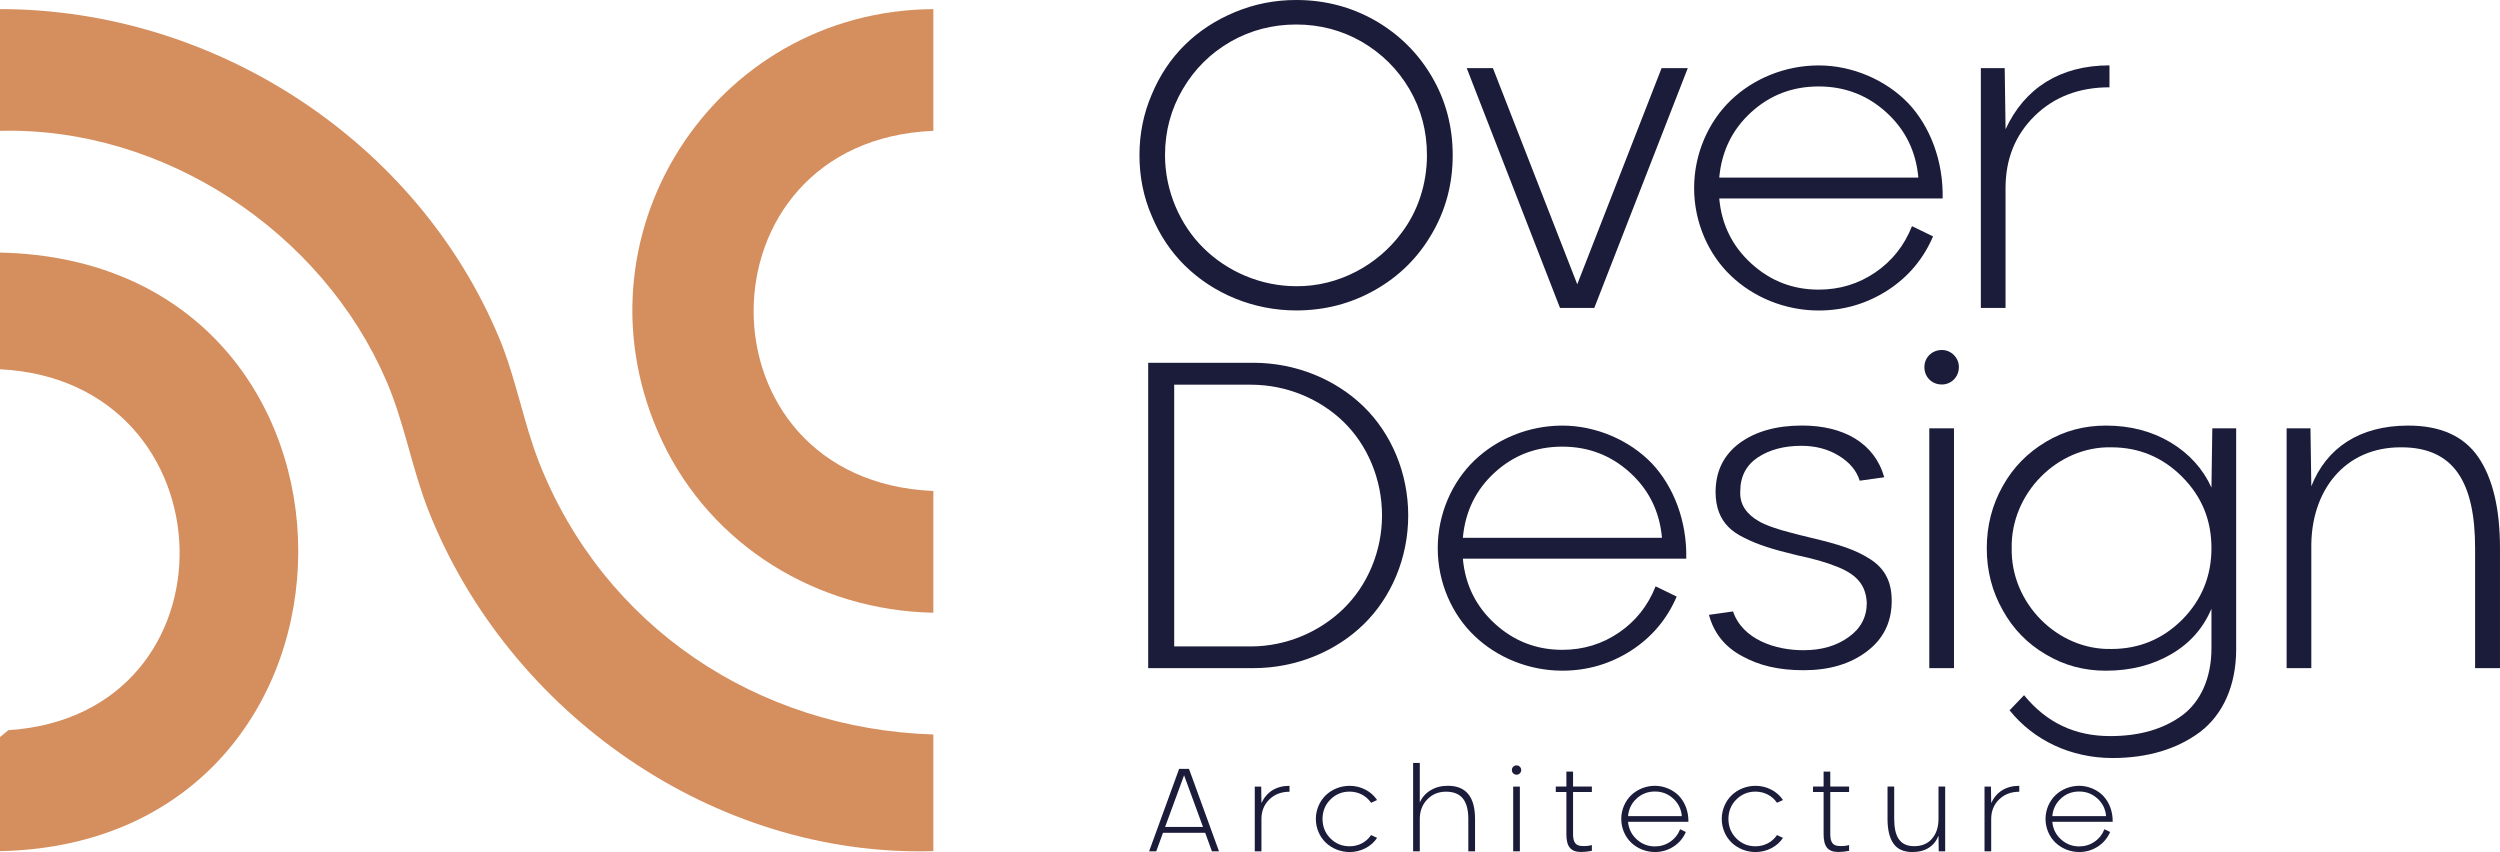
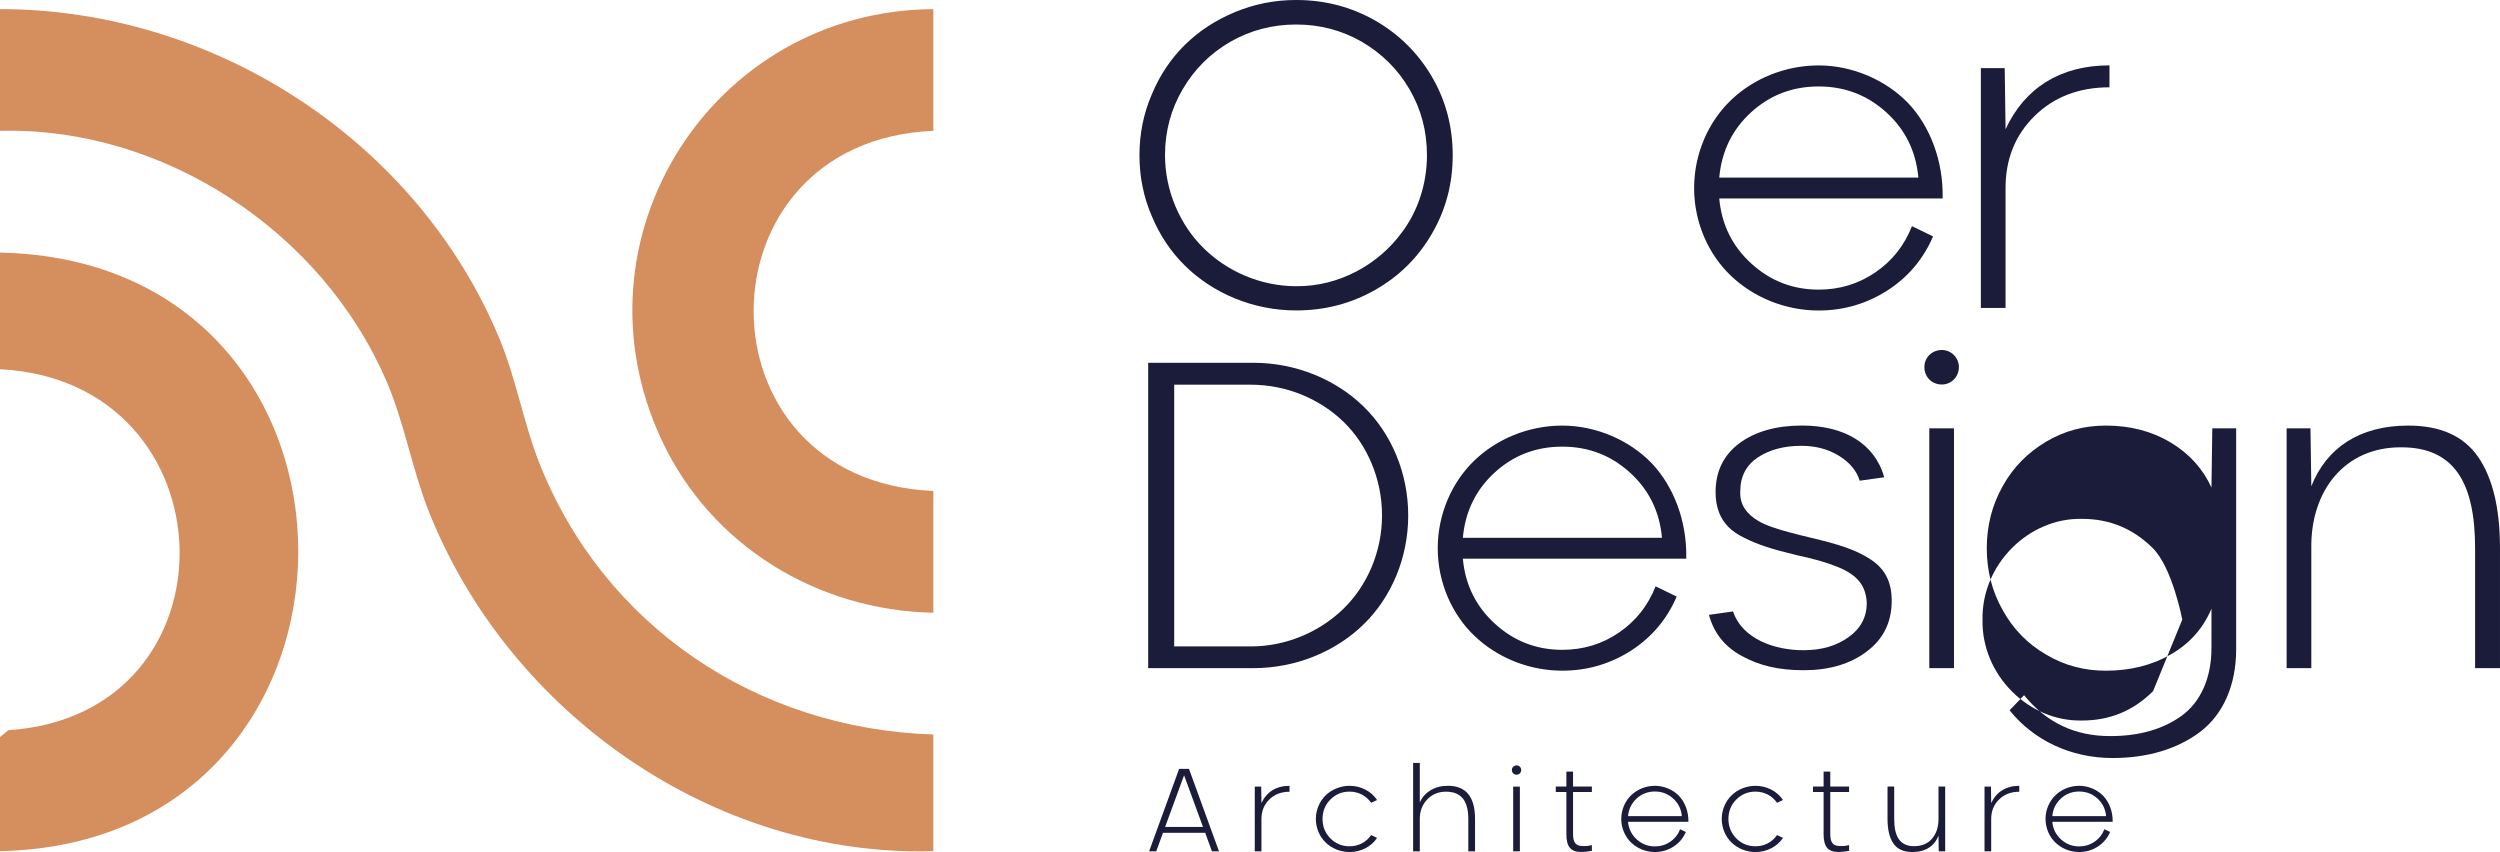
<svg xmlns="http://www.w3.org/2000/svg" id="Layer_2" data-name="Layer 2" viewBox="0 0 1198.59 408.5">
  <defs>
    <style>
      .cls-1 {
        fill: #d58e5d;
      }

      .cls-2 {
        fill: #1b1b3a;
      }
    </style>
  </defs>
  <g id="Layer_1-2" data-name="Layer 1">
    <g>
      <path class="cls-1" d="M0,4.37c102.82-.02,200.1,63.16,239.51,158.12,7.83,18.88,11.51,40.22,18.86,58.96,30.97,78.94,104.71,128.02,189.11,130.69v55.93c-105.34,3.03-203.56-66.23-241.94-162.98-8.05-20.3-11.56-42.15-20.27-62.41C154.44,111.01,78.44,60.73,0,62.73V4.37Z" />
      <path class="cls-1" d="M447.48,4.37V62.73c-114.58,4.7-115.19,167.72,0,172.67v58.37c-55.65-1.09-106.51-32.12-130.18-82.62C271.89,114.29,341.47,5.06,447.48,4.37" />
      <path class="cls-1" d="M0,121.1c191.13,3.94,190.19,282.98,0,286.97v-54.72l4.02-3.27c112.15-7.4,108.03-167.44-4.02-173.05v-55.94Z" />
    </g>
    <g>
      <path class="cls-2" d="M568.15,127.42c-6.74-6.64-12.05-14.5-15.93-23.79-3.98-9.19-5.92-18.89-5.92-29.2s1.94-19.91,5.92-29.2c3.88-9.29,9.19-17.15,15.93-23.79,6.64-6.53,14.6-11.74,23.89-15.62,9.29-3.88,19.09-5.82,29.4-5.82,13.68,0,26.24,3.27,37.78,9.8,11.54,6.64,20.62,15.62,27.26,26.95,6.64,11.33,10,23.89,10,37.67s-3.37,26.34-10,37.67c-6.64,11.44-15.72,20.42-27.26,26.95-11.54,6.53-24.09,9.8-37.78,9.8-20.73,0-39.92-8.27-53.29-21.44Zm103.83-15.82c7.76-10.21,12.15-23.38,12.15-37.16,0-11.54-2.76-22.05-8.37-31.65s-13.27-17.15-22.87-22.77c-9.6-5.51-20.11-8.27-31.45-8.27s-21.95,2.76-31.55,8.27c-9.7,5.62-17.25,13.17-22.87,22.77-5.62,9.6-8.47,20.11-8.47,31.65,0,17.15,7.25,33.49,18.48,44.51,11.23,11.13,27.36,18.27,44.41,18.27,20.42,.2,39.31-10.31,50.54-25.63Z" />
-       <path class="cls-2" d="M796.62,32.67h12.56l-44.82,114.96h-16.44l-44.72-114.96h12.56l40.43,103.63,40.43-103.63Z" />
      <path class="cls-2" d="M914.83,49.42c10.52,11.13,16.95,27.77,16.54,45.74h-107.1c1.12,12.56,6.33,22.97,15.42,31.24,9.09,8.27,19.81,12.46,32.26,12.46,10.01,0,19.09-2.76,27.16-8.27,8.07-5.51,13.88-12.86,17.56-22.15l10.11,4.9c-4.59,10.72-11.84,19.4-21.75,25.83-10,6.43-21.03,9.7-33.08,9.7-16.23,0-31.45-6.43-42.17-16.74-10.72-10.21-17.56-25.52-17.56-41.96s6.84-31.75,17.56-42.06c10.72-10.31,25.93-16.74,42.17-16.74s32.26,7.04,42.88,18.07Zm-75.25,4.39c-9.09,8.27-14.19,18.79-15.31,31.34h95.46c-1.12-12.56-6.23-22.97-15.31-31.24s-19.91-12.46-32.47-12.46-23.28,4.08-32.36,12.35Z" />
      <path class="cls-2" d="M949.7,32.67h11.43l.41,29.3c9.09-19.7,26.14-30.63,49.82-30.63v10.52c-14.6,0-26.54,4.59-35.84,13.68-9.29,9.09-13.99,20.62-13.99,34.61v57.48h-11.84V32.67Z" />
    </g>
    <g>
      <path class="cls-2" d="M600.92,173.93c20.52,0,39.61,8.07,52.89,21.03s21.34,31.85,21.34,52.17-8.07,39.21-21.34,52.17c-13.27,12.97-32.37,21.03-52.89,21.03h-50.44V173.93h50.44Zm-1.22,135.99c17.05,0,33.08-7.04,44.41-18.07,11.33-11.03,18.48-27.26,18.48-44.72s-7.04-33.79-18.38-44.82c-11.33-11.03-27.36-17.87-44.51-17.87h-36.75v125.48h36.75Z" />
      <path class="cls-2" d="M791.91,222.11c10.52,11.13,16.95,27.77,16.54,45.74h-107.1c1.12,12.56,6.33,22.97,15.42,31.24,9.09,8.27,19.81,12.46,32.26,12.46,10.01,0,19.09-2.76,27.16-8.27,8.07-5.51,13.88-12.86,17.56-22.16l10.11,4.9c-4.59,10.72-11.84,19.4-21.75,25.83-10,6.43-21.03,9.7-33.08,9.7-16.23,0-31.45-6.43-42.17-16.74-10.72-10.21-17.56-25.52-17.56-41.96s6.84-31.75,17.56-42.06c10.72-10.31,25.93-16.74,42.17-16.74s32.26,7.04,42.88,18.07Zm-75.25,4.39c-9.09,8.27-14.19,18.79-15.31,31.34h95.46c-1.12-12.56-6.23-22.97-15.31-31.24s-19.91-12.46-32.47-12.46-23.28,4.08-32.36,12.35Z" />
      <path class="cls-2" d="M891.63,230.49c-1.53-4.9-4.9-8.88-10.11-12.05s-11.13-4.7-17.87-4.7c-8.27,0-15.21,1.84-20.83,5.51-5.62,3.78-8.47,9.19-8.47,16.23-.41,6.74,3.47,11.23,8.68,14.29,3.27,2.04,9.9,4.19,15.11,5.51,2.55,.71,5.92,1.53,10.11,2.55,13.38,3.17,21.24,5.62,28.49,10.31,7.25,4.7,10.31,11.23,10.21,20.32-.1,10.01-4.08,17.97-11.95,23.89-7.96,6.02-18.07,8.98-30.22,8.98s-21.34-2.25-29.51-6.74c-8.27-4.39-13.58-11.03-15.93-19.81l11.54-1.63c4.59,13.58,20.62,18.68,33.9,18.58,8.47,0,15.62-2.04,21.44-6.23,5.82-4.08,8.78-9.6,8.78-16.44-.41-8.47-4.7-13.38-13.48-17.05-6.23-2.55-11.54-3.98-20.42-5.92-11.33-2.76-17.97-4.8-24.71-8.17-3.37-1.63-6.02-3.47-7.86-5.41-3.78-3.88-6.02-9.29-6.02-16.54,0-9.9,3.78-17.76,11.43-23.48,7.66-5.62,17.66-8.47,30.02-8.47,20.01,0,34.82,8.47,39.41,24.81l-11.74,1.63Z" />
      <path class="cls-2" d="M922.62,175.97c0-4.49,3.57-8.17,8.37-8.17,4.49,0,8.17,3.68,8.17,8.17,0,4.8-3.68,8.37-8.17,8.37-4.8,0-8.37-3.57-8.37-8.37Zm2.35,29.4h11.84v114.96h-11.84v-114.96Z" />
-       <path class="cls-2" d="M1060.66,205.37h11.44v105.87c0,17.56-6.43,31.45-17.36,39.72-10.92,8.17-25.12,12.46-41.96,12.46-19.91,0-37.78-8.47-49.31-22.87l6.94-7.25c10.72,13.17,24.5,19.71,41.55,19.6,13.58,0,25.12-3.27,34.1-9.8,8.88-6.53,14.19-17.87,14.19-32.26v-18.99c-3.98,9.39-10.41,16.64-19.4,21.85-8.98,5.21-19.4,7.86-31.24,7.86-10.41,0-20.01-2.55-28.69-7.76-8.78-5.1-15.72-12.15-20.73-21.24-5.1-8.98-7.66-18.89-7.66-29.71s2.55-20.73,7.66-29.81c5-8.98,11.95-16.03,20.73-21.24,8.68-5.21,18.28-7.76,28.69-7.76,11.64,0,21.95,2.65,31.04,8.07,8.98,5.41,15.52,12.66,19.6,21.64l.41-28.38Zm-14.4,91.68c9.29-9.39,13.99-20.83,13.99-34.3s-4.7-24.81-14.09-34.2c-9.39-9.39-20.73-14.09-33.9-14.09-25.73-.61-48.29,21.95-47.78,48.39-.51,26.44,22.05,48.9,47.78,48.29,13.27,0,24.61-4.7,34-14.09Z" />
+       <path class="cls-2" d="M1060.66,205.37h11.44v105.87c0,17.56-6.43,31.45-17.36,39.72-10.92,8.17-25.12,12.46-41.96,12.46-19.91,0-37.78-8.47-49.31-22.87l6.94-7.25c10.72,13.17,24.5,19.71,41.55,19.6,13.58,0,25.12-3.27,34.1-9.8,8.88-6.53,14.19-17.87,14.19-32.26v-18.99c-3.98,9.39-10.41,16.64-19.4,21.85-8.98,5.21-19.4,7.86-31.24,7.86-10.41,0-20.01-2.55-28.69-7.76-8.78-5.1-15.72-12.15-20.73-21.24-5.1-8.98-7.66-18.89-7.66-29.71s2.55-20.73,7.66-29.81c5-8.98,11.95-16.03,20.73-21.24,8.68-5.21,18.28-7.76,28.69-7.76,11.64,0,21.95,2.65,31.04,8.07,8.98,5.41,15.52,12.66,19.6,21.64l.41-28.38Zm-14.4,91.68s-4.7-24.81-14.09-34.2c-9.39-9.39-20.73-14.09-33.9-14.09-25.73-.61-48.29,21.95-47.78,48.39-.51,26.44,22.05,48.9,47.78,48.29,13.27,0,24.61-4.7,34-14.09Z" />
      <path class="cls-2" d="M1186.65,320.33v-57.48c0-31.55-10.11-48.39-35.33-48.39-27.36-.2-43.6,21.03-43.19,48.39v57.48h-11.84v-114.96h11.43l.41,27.77c7.25-18.38,23.07-29.1,46.45-29.1,15.42,0,26.65,5,33.59,15.11s10.41,24.71,10.41,43.7v57.48h-11.95Z" />
    </g>
    <g>
      <path class="cls-2" d="M581.05,408.17l-3.23-8.88h-20.25l-3.23,8.88h-3.42l14.4-39.56h4.72l14.4,39.56h-3.39Zm-22.46-11.7h18.18l-9.08-24.77-9.1,24.77Z" />
      <path class="cls-2" d="M601.58,377.11h3.09l.11,7.92c2.46-5.32,7.06-8.28,13.46-8.28v2.84c-3.95,0-7.17,1.24-9.68,3.7-2.51,2.46-3.78,5.57-3.78,9.35v15.53h-3.2v-31.06Z" />
      <path class="cls-2" d="M657.36,400.36l2.87,1.35c-1.41,2.12-3.28,3.78-5.63,4.97-2.34,1.21-4.86,1.82-7.56,1.82-4.39,0-8.52-1.74-11.42-4.52-2.9-2.76-4.75-6.9-4.75-11.34s1.85-8.58,4.75-11.37c2.9-2.79,7.04-4.52,11.42-4.52,2.7,0,5.21,.61,7.56,1.82s4.22,2.87,5.63,4.99l-2.87,1.32c-2.32-3.39-6.1-5.35-10.32-5.35-3.61,0-6.68,1.27-9.19,3.78-2.51,2.51-3.78,5.63-3.78,9.32s1.27,6.81,3.78,9.33c2.51,2.51,5.57,3.78,9.19,3.78,4.28,0,8-1.96,10.32-5.38Z" />
      <path class="cls-2" d="M703.96,408.17v-15.53c0-8.47-3.2-13.08-10.68-13.08-3.64,0-6.65,1.24-9.02,3.72-2.37,2.48-3.56,5.6-3.56,9.35v15.53h-3.2v-42.38h3.2v18.95c1.08-2.46,2.81-4.41,5.19-5.85,2.34-1.43,5.1-2.15,8.28-2.15,8.69,0,13.02,5.3,13.02,15.89v15.53h-3.23Z" />
      <path class="cls-2" d="M724.85,369.16c0-1.21,.97-2.21,2.26-2.21,1.21,0,2.21,.99,2.21,2.21,0,1.3-.99,2.26-2.21,2.26-1.3,0-2.26-.97-2.26-2.26Zm.63,7.95h3.2v31.06h-3.2v-31.06Z" />
      <path class="cls-2" d="M750.98,369.93h3.2v7.17h9.02v2.62h-9.02v20.17c0,3.75,1.13,5.6,4.22,5.71,1.68,.11,3.28-.03,4.8-.44v2.76c-1.79,.36-3.53,.55-5.16,.55-5.16,0-7.06-2.79-7.06-8.53v-20.22h-5.08v-2.62h5.08v-7.17Z" />
      <path class="cls-2" d="M805.01,381.63c2.84,3.01,4.58,7.5,4.47,12.36h-28.94c.3,3.39,1.71,6.21,4.17,8.44,2.46,2.23,5.35,3.37,8.72,3.37,2.7,0,5.16-.75,7.34-2.24,2.18-1.49,3.75-3.48,4.75-5.99l2.73,1.32c-1.24,2.9-3.2,5.24-5.88,6.98-2.7,1.74-5.68,2.62-8.94,2.62-4.39,0-8.5-1.74-11.39-4.52-2.9-2.76-4.75-6.9-4.75-11.34s1.85-8.58,4.75-11.37c2.9-2.79,7.01-4.52,11.39-4.52s8.72,1.9,11.59,4.88Zm-20.33,1.19c-2.46,2.24-3.83,5.08-4.14,8.47h25.79c-.3-3.39-1.68-6.21-4.14-8.44-2.46-2.24-5.38-3.37-8.77-3.37s-6.29,1.1-8.75,3.34Z" />
      <path class="cls-2" d="M851.96,400.36l2.87,1.35c-1.41,2.12-3.28,3.78-5.63,4.97-2.34,1.21-4.86,1.82-7.56,1.82-4.39,0-8.53-1.74-11.42-4.52-2.9-2.76-4.75-6.9-4.75-11.34s1.85-8.58,4.75-11.37,7.04-4.52,11.42-4.52c2.7,0,5.21,.61,7.56,1.82,2.35,1.21,4.22,2.87,5.63,4.99l-2.87,1.32c-2.32-3.39-6.1-5.35-10.32-5.35-3.61,0-6.68,1.27-9.19,3.78s-3.78,5.63-3.78,9.32,1.27,6.81,3.78,9.33c2.51,2.51,5.57,3.78,9.19,3.78,4.28,0,8-1.96,10.32-5.38Z" />
      <path class="cls-2" d="M874.3,369.93h3.2v7.17h9.02v2.62h-9.02v20.17c0,3.75,1.13,5.6,4.22,5.71,1.68,.11,3.28-.03,4.8-.44v2.76c-1.79,.36-3.53,.55-5.16,.55-5.16,0-7.06-2.79-7.06-8.53v-20.22h-5.08v-2.62h5.08v-7.17Z" />
      <path class="cls-2" d="M908.15,377.11v15.53c0,8.5,2.76,13.05,9.57,13.05,3.67,0,6.54-1.21,8.61-3.64,2.04-2.43,3.06-5.57,3.06-9.41v-15.53h3.2v31.06h-3.09l-.11-7.5c-1.96,4.97-6.23,7.83-12.55,7.83-4.17,0-7.2-1.38-9.08-4.11-1.88-2.73-2.81-6.65-2.81-11.75v-15.53h3.2Z" />
      <path class="cls-2" d="M951.45,377.11h3.09l.11,7.92c2.46-5.32,7.06-8.28,13.46-8.28v2.84c-3.95,0-7.17,1.24-9.68,3.7-2.51,2.46-3.78,5.57-3.78,9.35v15.53h-3.2v-31.06Z" />
      <path class="cls-2" d="M1008.42,381.63c2.84,3.01,4.58,7.5,4.47,12.36h-28.94c.3,3.39,1.71,6.21,4.17,8.44,2.46,2.23,5.35,3.37,8.72,3.37,2.7,0,5.16-.75,7.34-2.24,2.18-1.49,3.75-3.48,4.75-5.99l2.73,1.32c-1.24,2.9-3.2,5.24-5.88,6.98-2.7,1.74-5.68,2.62-8.94,2.62-4.39,0-8.5-1.74-11.39-4.52-2.9-2.76-4.75-6.9-4.75-11.34s1.85-8.58,4.75-11.37,7.01-4.52,11.39-4.52,8.72,1.9,11.59,4.88Zm-20.33,1.19c-2.46,2.24-3.83,5.08-4.14,8.47h25.79c-.3-3.39-1.68-6.21-4.14-8.44-2.46-2.24-5.38-3.37-8.77-3.37s-6.29,1.1-8.75,3.34Z" />
    </g>
  </g>
</svg>